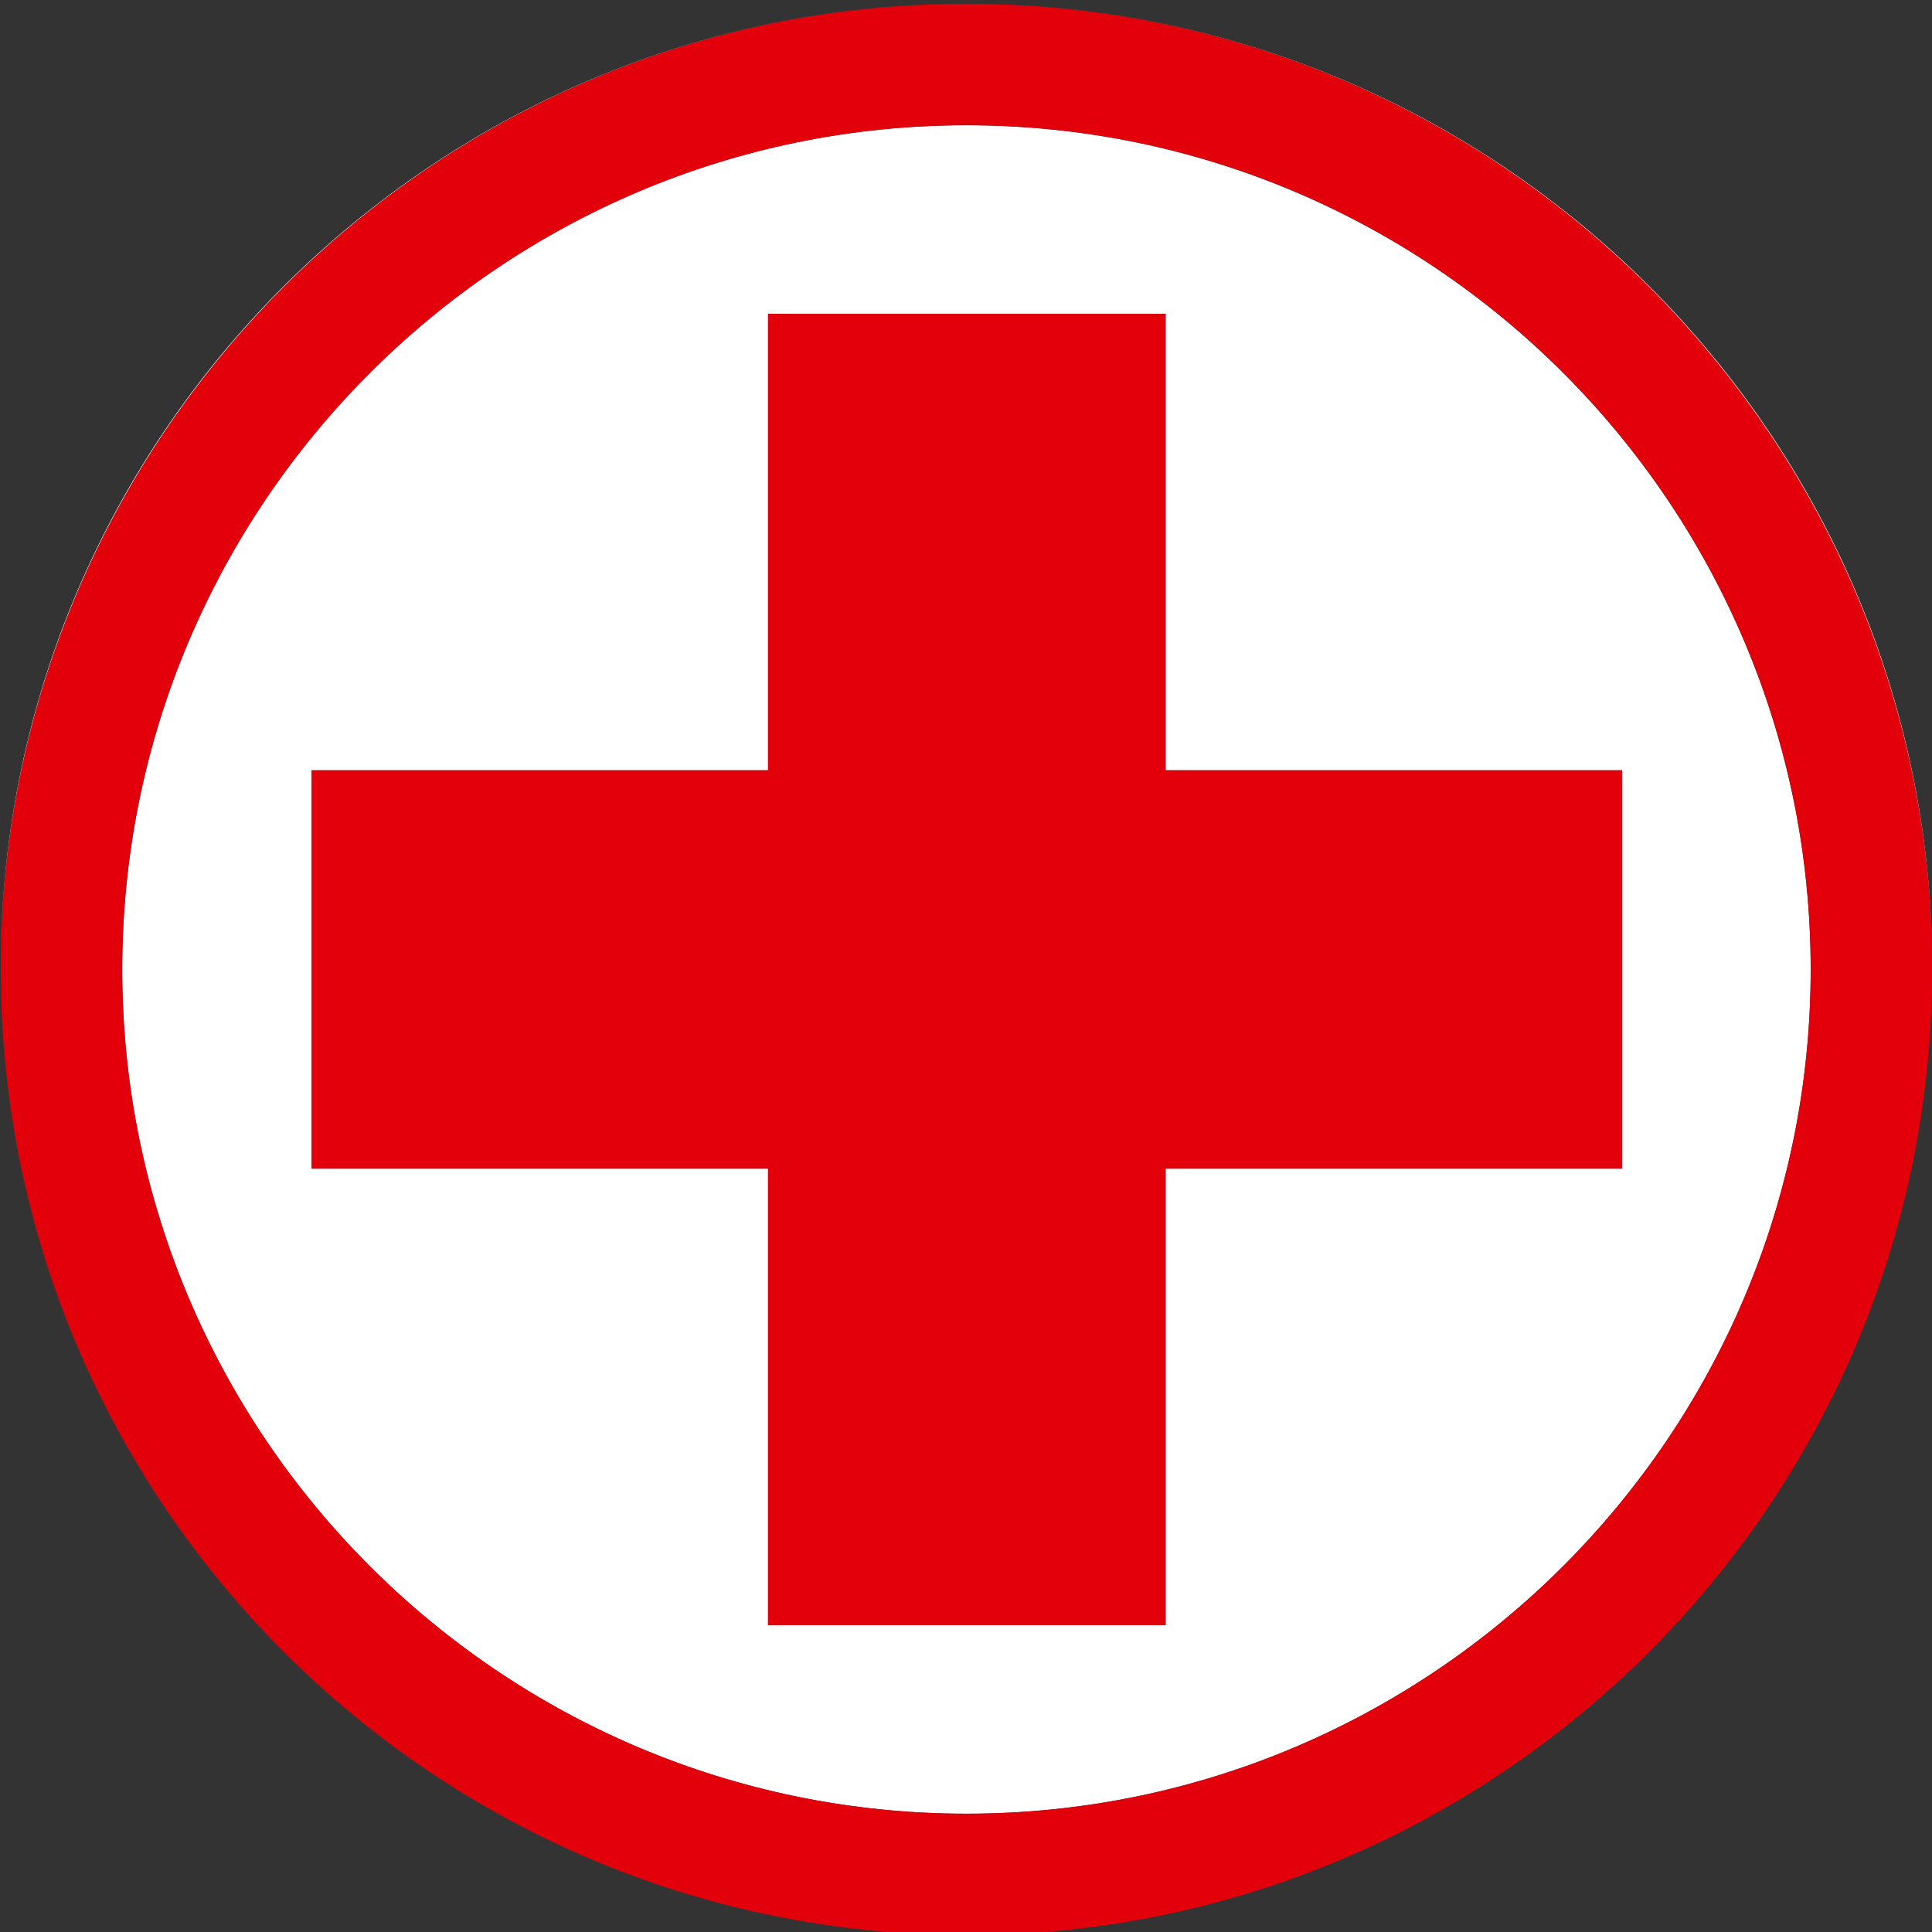
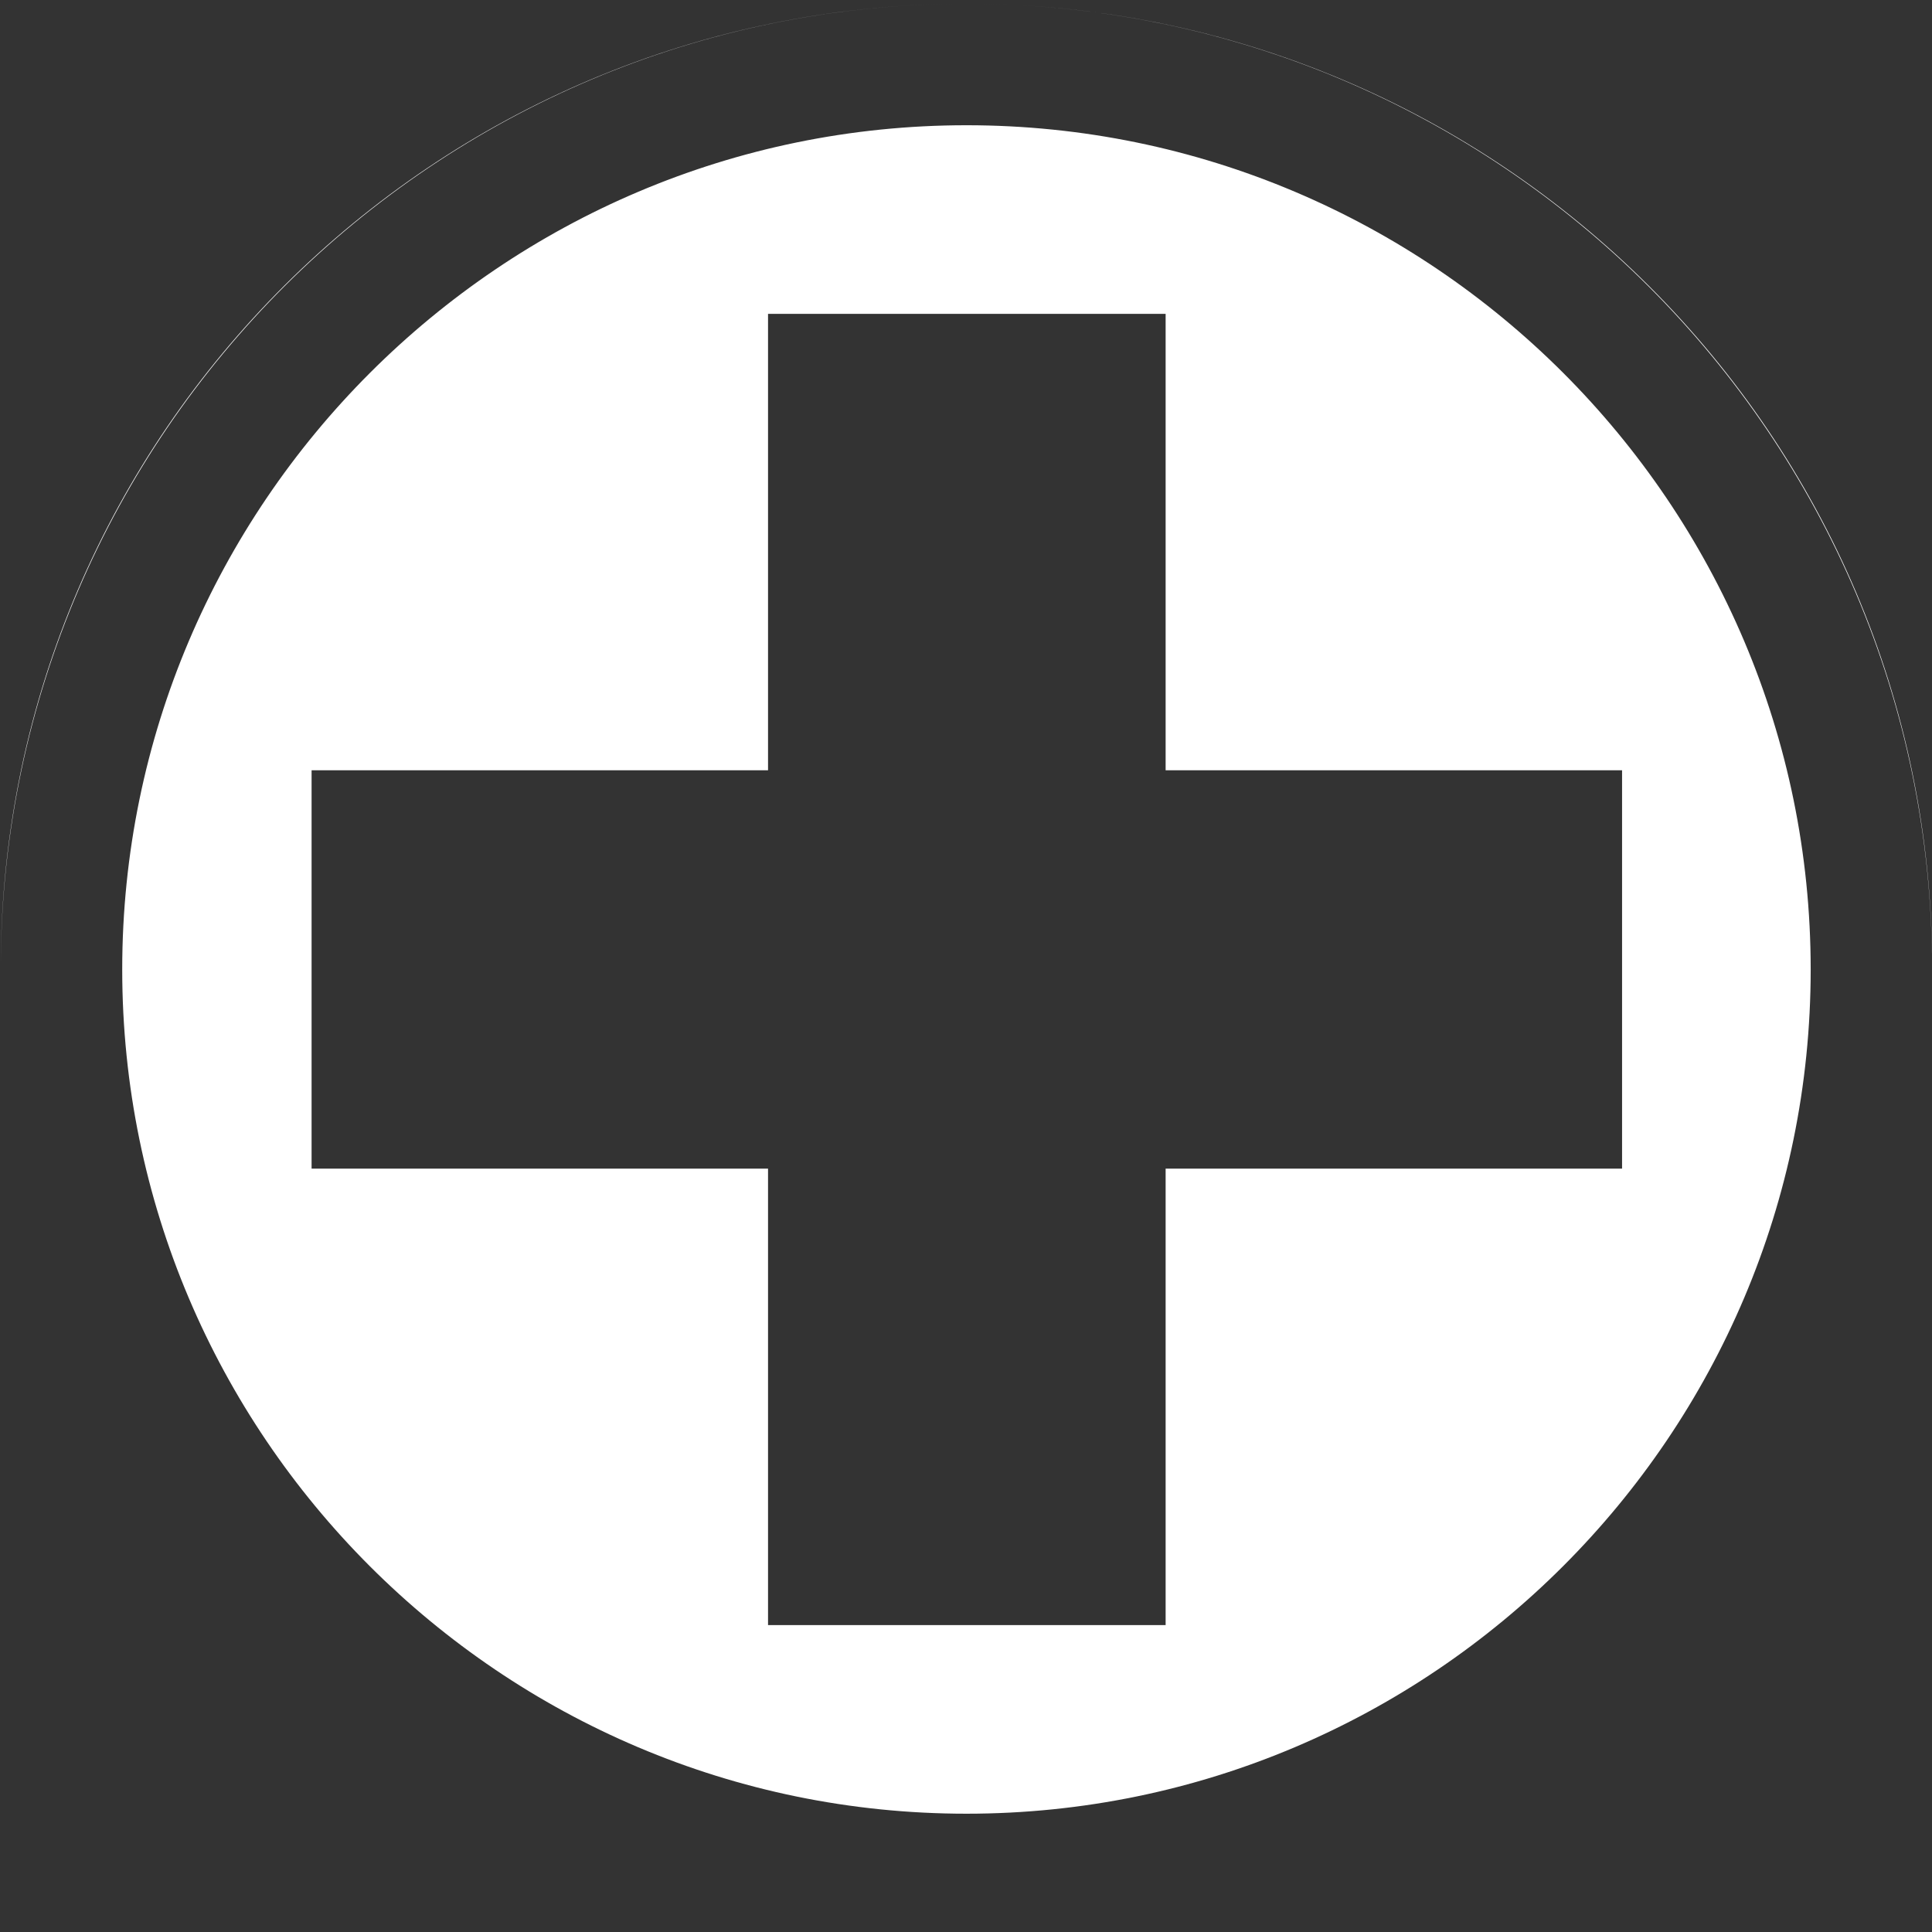
<svg xmlns="http://www.w3.org/2000/svg" width="100%" height="100%" viewBox="0 0 1067 1067" version="1.1" xml:space="preserve" style="fill-rule:evenodd;clip-rule:evenodd;stroke-linejoin:round;stroke-miterlimit:2;">
  <rect x="0" y="0" width="1067" height="1067" fill="#333333" stroke="none" />
  <g>
    <path d="M533.75,1001.67C276.667,1001.67 67.5,792.5 67.5,535.417C67.5,278.333 277.083,69.167 533.75,69.167C790.833,69.167 1000,278.333 1000,535.417C1000,792.5 790.833,1001.67 533.75,1001.67ZM643.75,425.417L643.75,173.333L424.167,173.333L424.167,425.417L172.083,425.417L172.083,645.417L424.167,645.417L424.167,897.5L643.75,897.5L643.75,645.417L895.833,645.417L895.833,425.417L643.75,425.417ZM533.751,2.083L533.752,2.083C828.106,2.083 1067.08,240.595 1067.08,534.375L1067.08,534.896C1066.8,240.963 827.74,2.083 533.751,2.083ZM533.157,2.085C240.424,2.417 2.328,239.547 0.429,531.862C1.806,239.419 239.918,2.415 533.157,2.085Z" style="fill:white;" />
-     <path d="M533.75,2.083C239.583,2.083 0.417,241.25 0.417,535.417C0.417,829.583 239.583,1068.75 533.75,1068.75C827.917,1068.75 1067.08,829.583 1067.08,535.417C1067.08,241.25 827.917,2.083 533.75,2.083ZM533.75,1001.67C276.667,1001.67 67.5,792.5 67.5,535.417C67.5,278.333 277.083,69.167 533.75,69.167C790.833,69.167 1000,278.333 1000,535.417C1000,792.5 790.833,1001.67 533.75,1001.67Z" style="fill:rgb(226,0,11);fill-rule:nonzero;" />
-     <path d="M643.75,425.417L643.75,173.333L424.167,173.333L424.167,425.417L172.083,425.417L172.083,645.417L424.167,645.417L424.167,897.5L643.75,897.5L643.75,645.417L895.833,645.417L895.833,425.417L643.75,425.417Z" style="fill:rgb(226,0,11);fill-rule:nonzero;" />
  </g>
</svg>